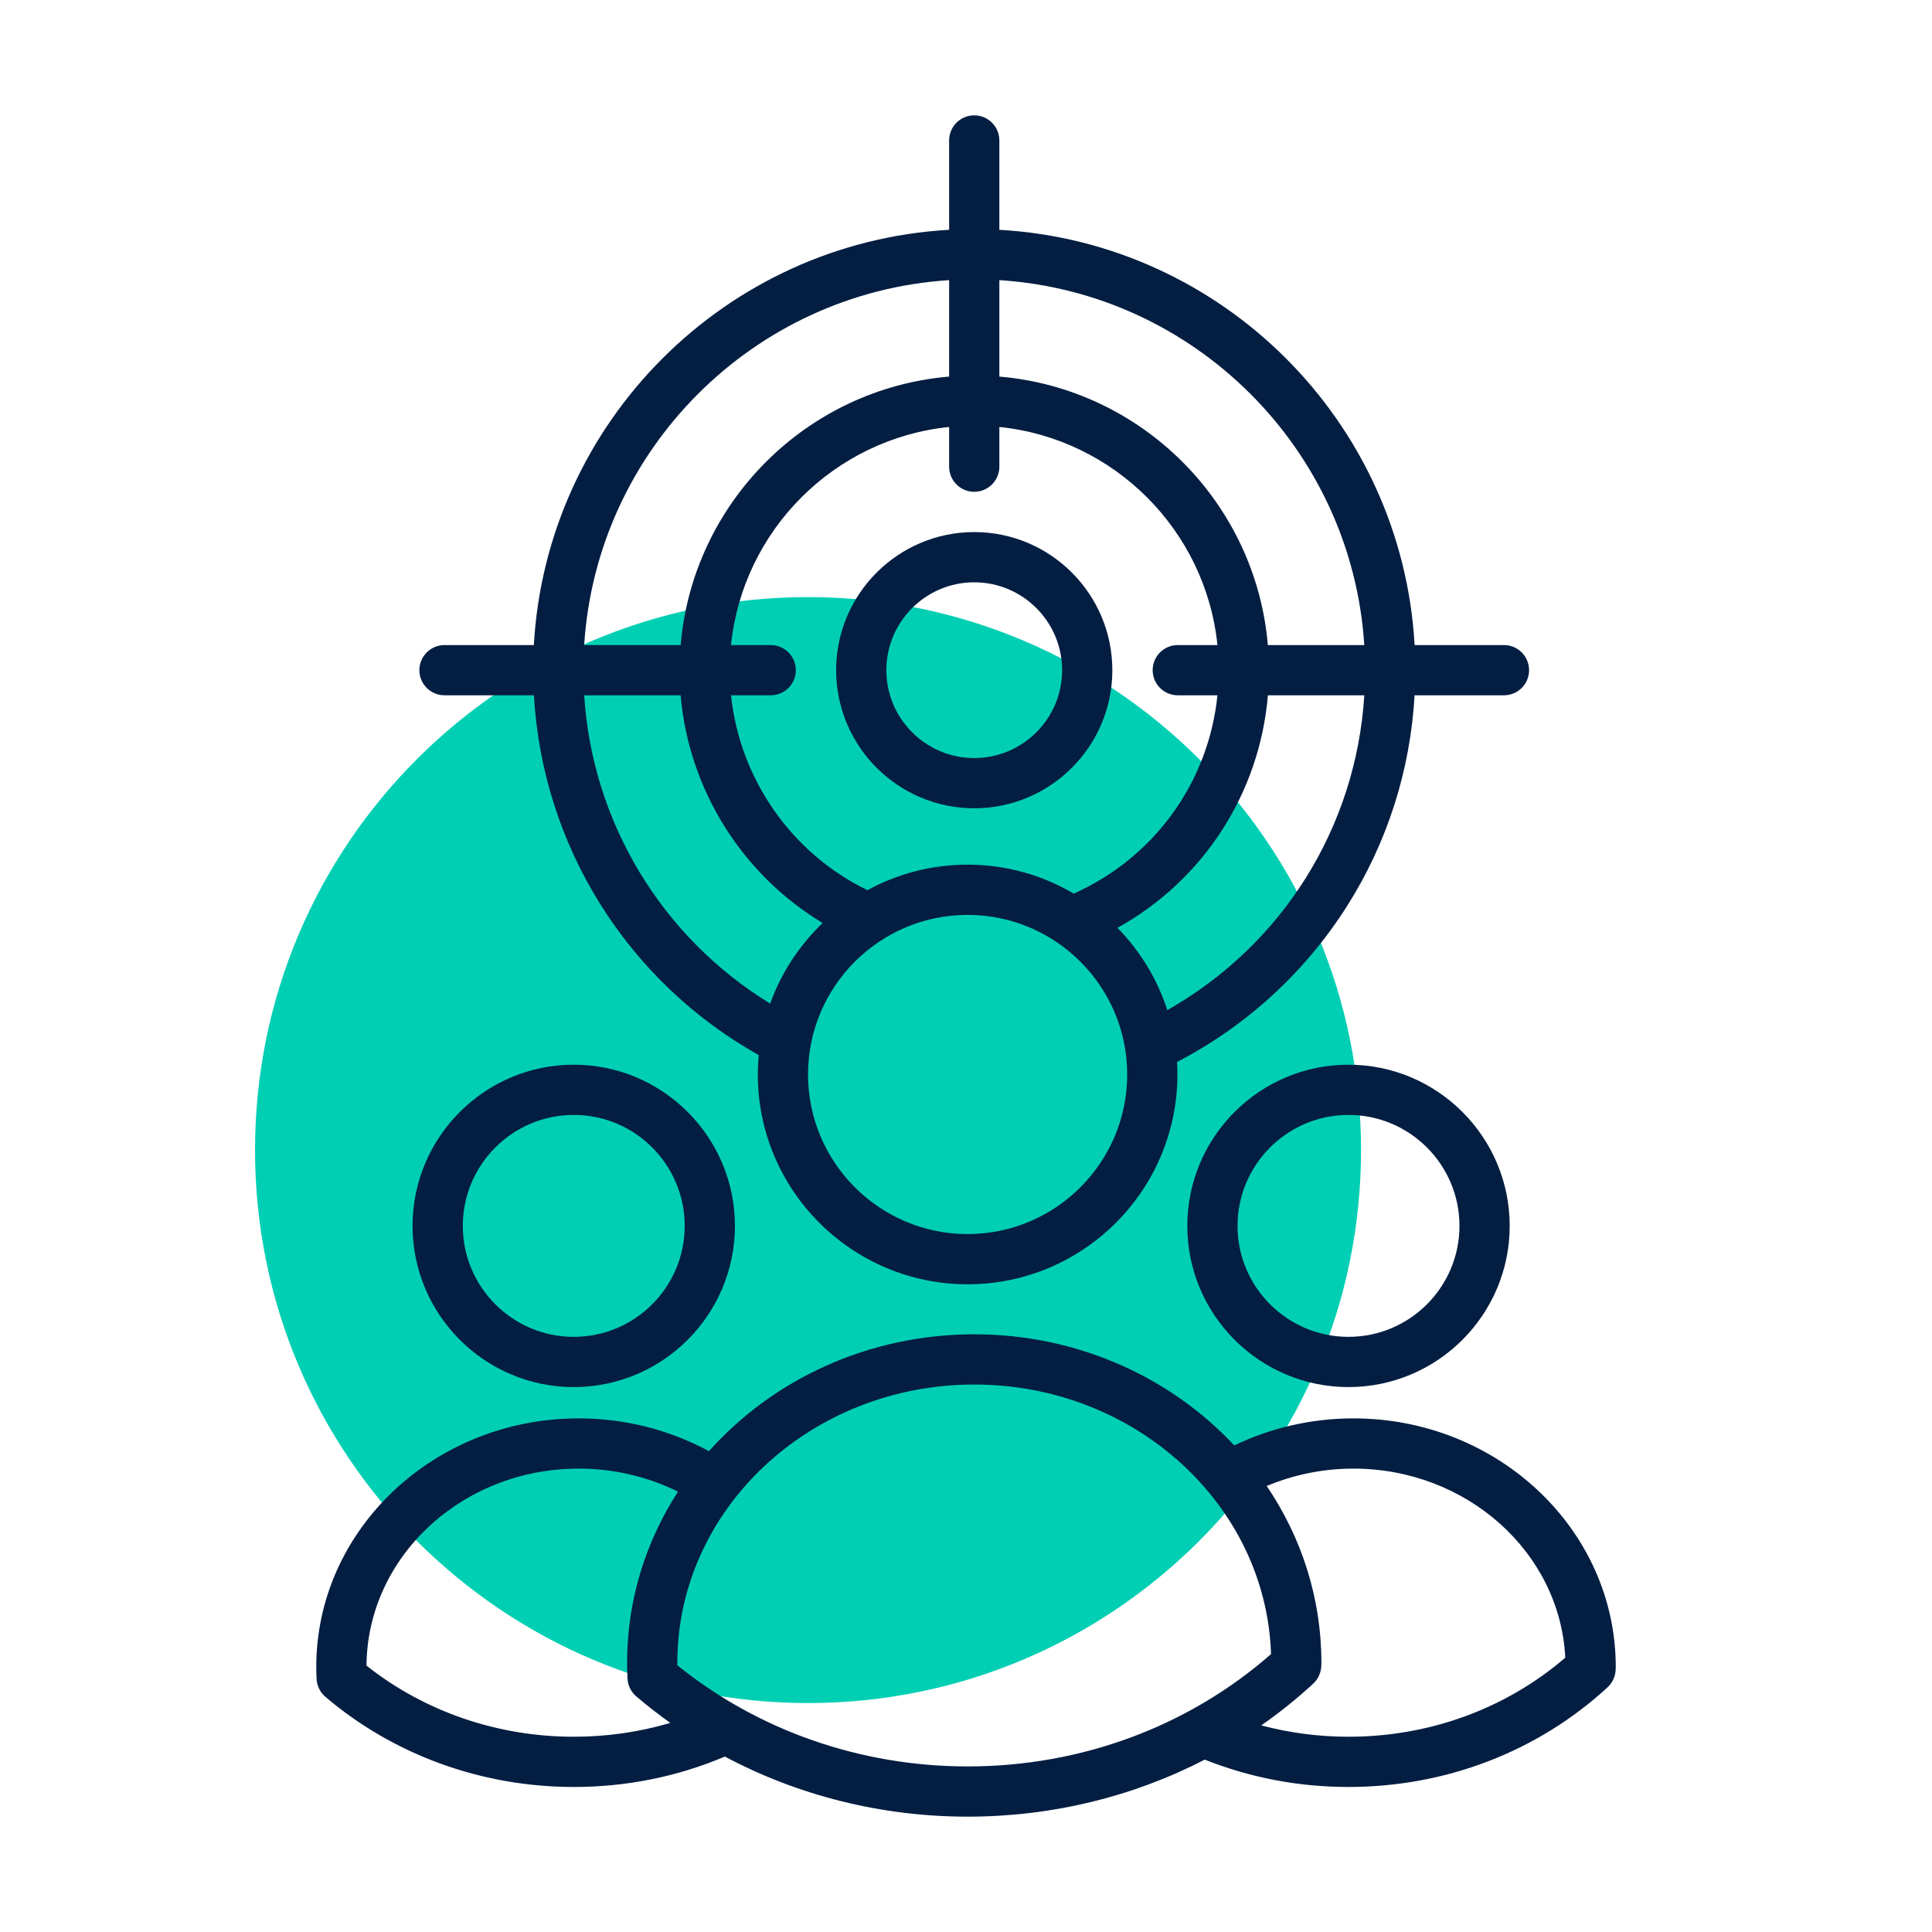
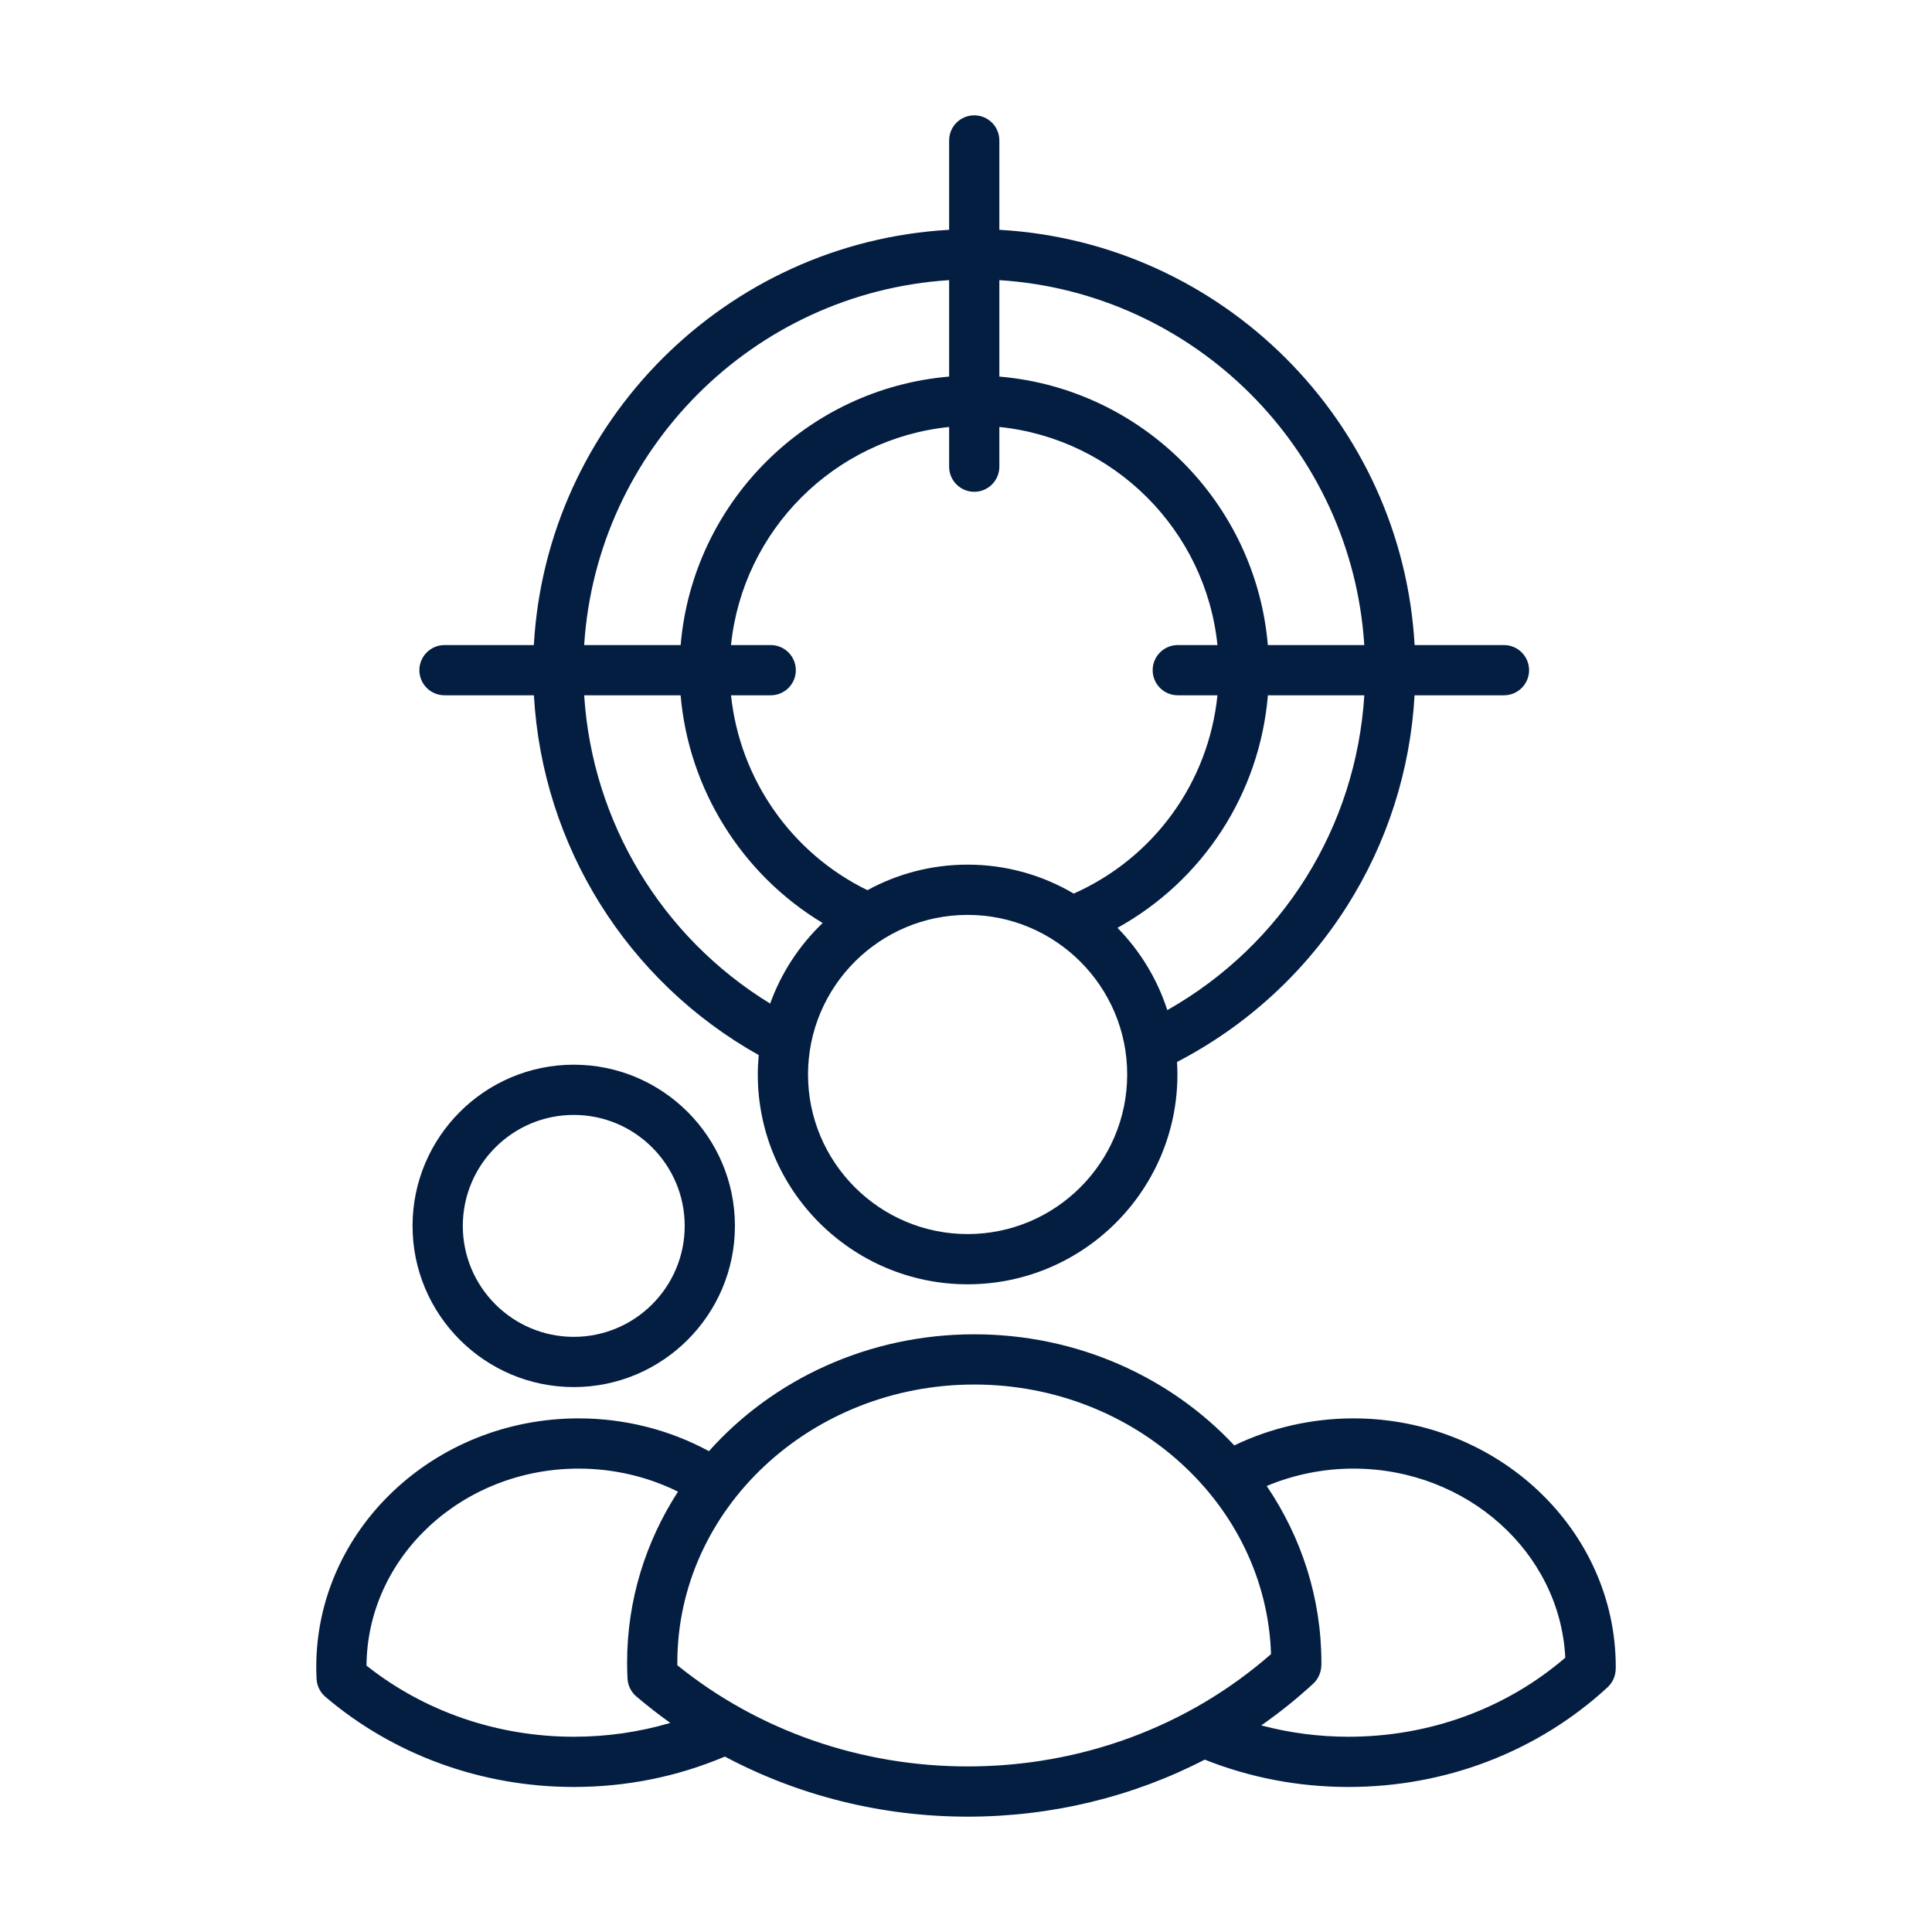
<svg xmlns="http://www.w3.org/2000/svg" width="60" height="60" viewBox="0 0 60 60" fill="none">
-   <path d="M25.094 52.89C34.579 52.89 42.268 45.201 42.268 35.716C42.268 26.232 34.579 18.543 25.094 18.543C15.609 18.543 7.92 26.232 7.92 35.716C7.92 45.201 15.609 52.89 25.094 52.89Z" fill="#00CFB4" />
-   <path d="M41.879 33.065C39.119 33.065 36.873 35.311 36.873 38.071C36.873 40.832 39.119 43.077 41.879 43.077C44.639 43.077 46.885 40.832 46.885 38.071C46.885 35.311 44.639 33.065 41.879 33.065ZM41.879 41.517C39.979 41.517 38.433 39.971 38.433 38.071C38.433 36.171 39.979 34.625 41.879 34.625C43.779 34.625 45.325 36.171 45.325 38.071C45.325 39.971 43.779 41.517 41.879 41.517Z" fill="#041E42" />
  <path d="M17.819 43.077C20.579 43.077 22.824 40.832 22.824 38.071C22.824 35.311 20.579 33.065 17.819 33.065C15.058 33.065 12.812 35.311 12.812 38.071C12.812 40.832 15.058 43.077 17.819 43.077ZM17.819 34.625C19.719 34.625 21.264 36.171 21.264 38.071C21.264 39.971 19.719 41.517 17.819 41.517C15.918 41.517 14.373 39.971 14.373 38.071C14.373 36.171 15.918 34.625 17.819 34.625Z" fill="#041E42" />
  <path d="M9.822 51.768C9.822 51.886 9.825 52.009 9.832 52.142C9.843 52.356 9.942 52.557 10.105 52.696C12.225 54.502 14.964 55.496 17.818 55.496C19.454 55.496 21.032 55.178 22.512 54.552C24.795 55.768 27.385 56.418 30.05 56.418C32.661 56.418 35.179 55.803 37.414 54.647C38.829 55.209 40.33 55.496 41.879 55.496C44.902 55.496 47.76 54.396 49.926 52.399C50.083 52.253 50.175 52.045 50.177 51.83C50.178 51.81 50.179 51.789 50.179 51.768C50.179 47.512 46.523 44.049 42.031 44.049C40.743 44.049 39.472 44.339 38.332 44.889C36.355 42.774 33.468 41.438 30.256 41.438C26.955 41.438 23.996 42.849 22.017 45.067C20.788 44.401 19.395 44.049 17.97 44.049C13.477 44.049 9.822 47.512 9.822 51.768ZM42.031 45.609C45.56 45.609 48.451 48.217 48.611 51.481C46.767 53.066 44.391 53.936 41.879 53.936C40.952 53.936 40.046 53.816 39.17 53.584C39.734 53.19 40.273 52.758 40.783 52.288C40.94 52.144 41.03 51.935 41.035 51.723L41.035 51.708C41.036 51.685 41.037 51.661 41.037 51.637C41.037 49.618 40.413 47.734 39.339 46.149C40.181 45.796 41.099 45.609 42.031 45.609ZM30.256 42.998C35.246 42.998 39.322 46.73 39.473 51.369C36.905 53.621 33.573 54.858 30.05 54.858C26.73 54.858 23.542 53.744 21.035 51.715C21.035 51.688 21.035 51.662 21.035 51.637C21.035 46.873 25.172 42.998 30.256 42.998ZM17.97 45.609C19.051 45.609 20.109 45.856 21.056 46.325C20.053 47.873 19.475 49.692 19.475 51.637C19.475 51.793 19.479 51.955 19.488 52.13C19.499 52.344 19.598 52.545 19.761 52.684C20.102 52.974 20.454 53.248 20.817 53.506C19.853 53.791 18.849 53.936 17.818 53.936C15.452 53.936 13.181 53.154 11.382 51.727C11.406 48.349 14.352 45.609 17.97 45.609Z" fill="#041E42" />
-   <path d="M30.256 16.524C27.891 16.524 25.967 18.448 25.967 20.813C25.967 23.178 27.891 25.102 30.256 25.102C32.621 25.102 34.545 23.178 34.545 20.813C34.545 18.448 32.621 16.524 30.256 16.524ZM30.256 23.542C28.751 23.542 27.527 22.318 27.527 20.813C27.527 19.308 28.751 18.084 30.256 18.084C31.76 18.084 32.985 19.308 32.985 20.813C32.985 22.318 31.76 23.542 30.256 23.542Z" fill="#041E42" />
  <path d="M30.256 3.582C29.825 3.582 29.476 3.931 29.476 4.362V7.137C22.542 7.528 16.971 13.099 16.579 20.033H13.804C13.374 20.033 13.024 20.383 13.024 20.813C13.024 21.244 13.374 21.593 13.804 21.593H16.581C16.845 26.256 19.464 30.468 23.563 32.767C23.545 32.965 23.534 33.166 23.534 33.369C23.534 36.962 26.457 39.885 30.05 39.885C33.643 39.885 36.566 36.962 36.566 33.369C36.566 33.238 36.562 33.108 36.554 32.98C38.709 31.863 40.532 30.194 41.835 28.137C43.083 26.168 43.8 23.92 43.931 21.593H46.707C47.138 21.593 47.487 21.244 47.487 20.813C47.487 20.383 47.138 20.033 46.707 20.033H43.932C43.541 13.099 37.97 7.528 31.036 7.137V4.362C31.036 3.931 30.687 3.582 30.256 3.582ZM36.577 21.593H37.809C37.534 24.29 35.85 26.636 33.346 27.751C32.379 27.181 31.252 26.852 30.05 26.852C28.924 26.852 27.864 27.14 26.939 27.645C24.572 26.493 22.973 24.185 22.703 21.593H23.935C24.366 21.593 24.715 21.244 24.715 20.813C24.715 20.383 24.366 20.033 23.935 20.033H22.702C23.068 16.468 25.91 13.625 29.476 13.26V14.493C29.476 14.924 29.825 15.273 30.256 15.273C30.687 15.273 31.036 14.924 31.036 14.493V13.26C34.601 13.625 37.444 16.468 37.809 20.033H36.577C36.146 20.033 35.797 20.383 35.797 20.813C35.797 21.244 36.146 21.593 36.577 21.593ZM29.476 8.7V11.695C25.05 12.071 21.514 15.607 21.138 20.033H18.142C18.53 13.96 23.402 9.087 29.476 8.7ZM18.142 21.593H21.137C21.389 24.515 23.041 27.157 25.548 28.665C24.827 29.355 24.263 30.209 23.918 31.167C20.545 29.1 18.394 25.533 18.142 21.593ZM30.05 38.325C27.318 38.325 25.094 36.101 25.094 33.369C25.094 30.636 27.318 28.413 30.05 28.413C32.783 28.413 35.006 30.636 35.006 33.369C35.006 36.101 32.783 38.325 30.05 38.325ZM36.252 31.37C35.938 30.399 35.403 29.528 34.705 28.815C37.369 27.338 39.119 24.642 39.376 21.593H42.37C42.112 25.695 39.832 29.34 36.252 31.37ZM42.369 20.033H39.374C38.998 15.607 35.462 12.071 31.036 11.695V8.7C37.109 9.087 41.982 13.96 42.369 20.033Z" fill="#041E42" />
</svg>